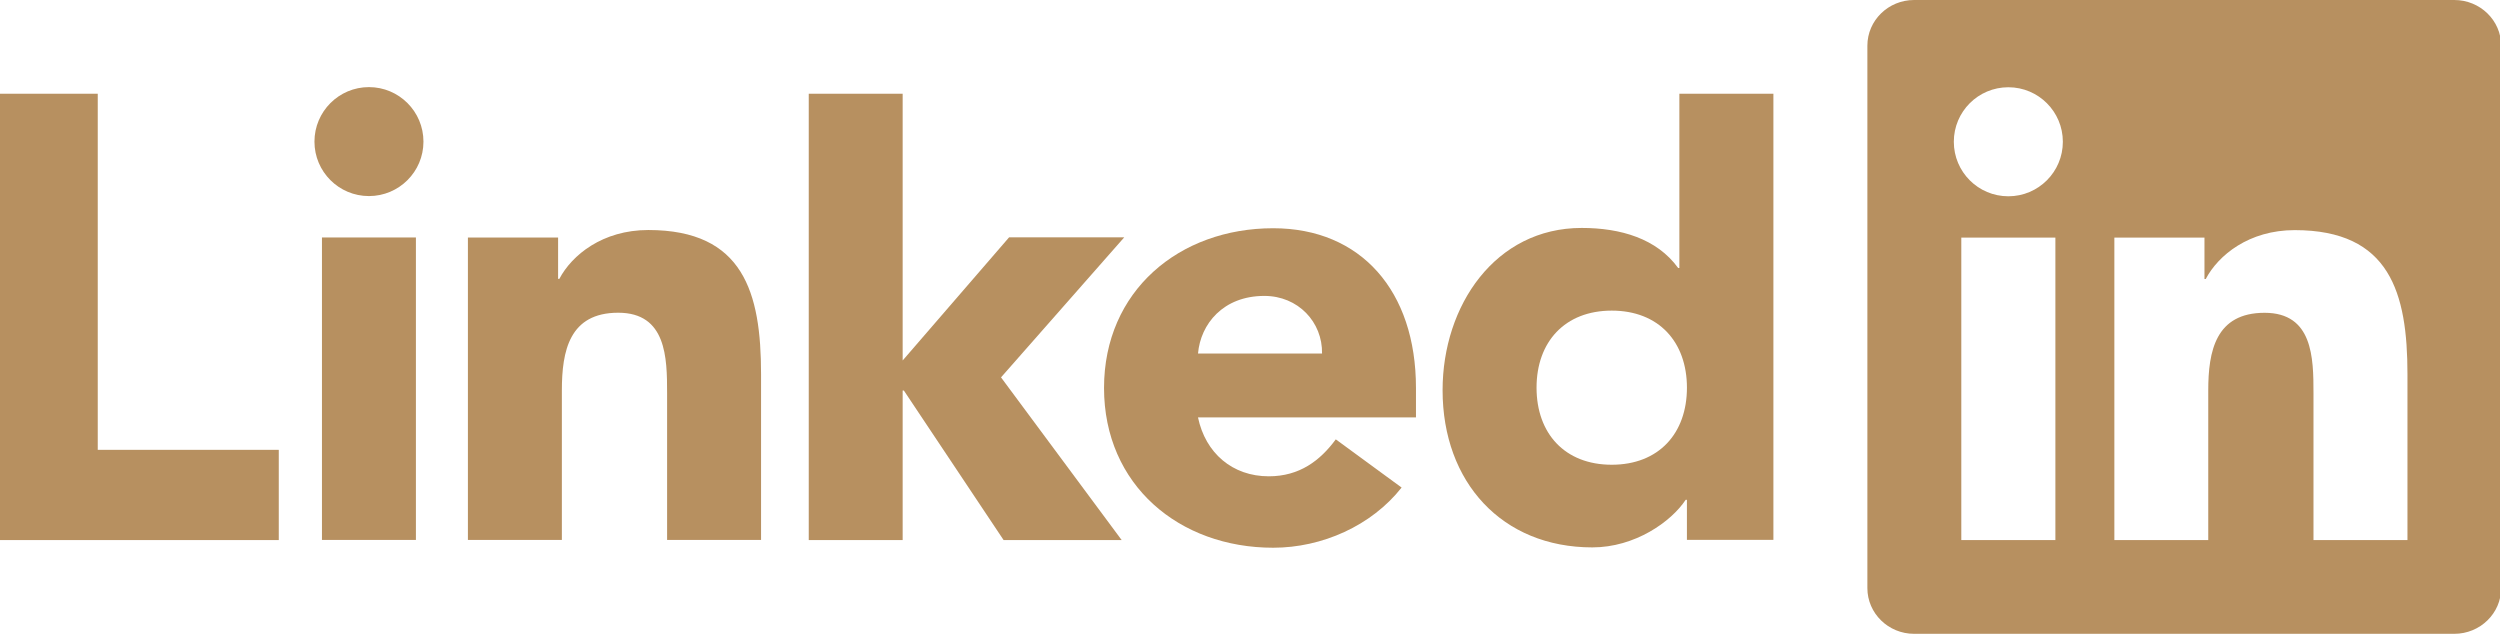
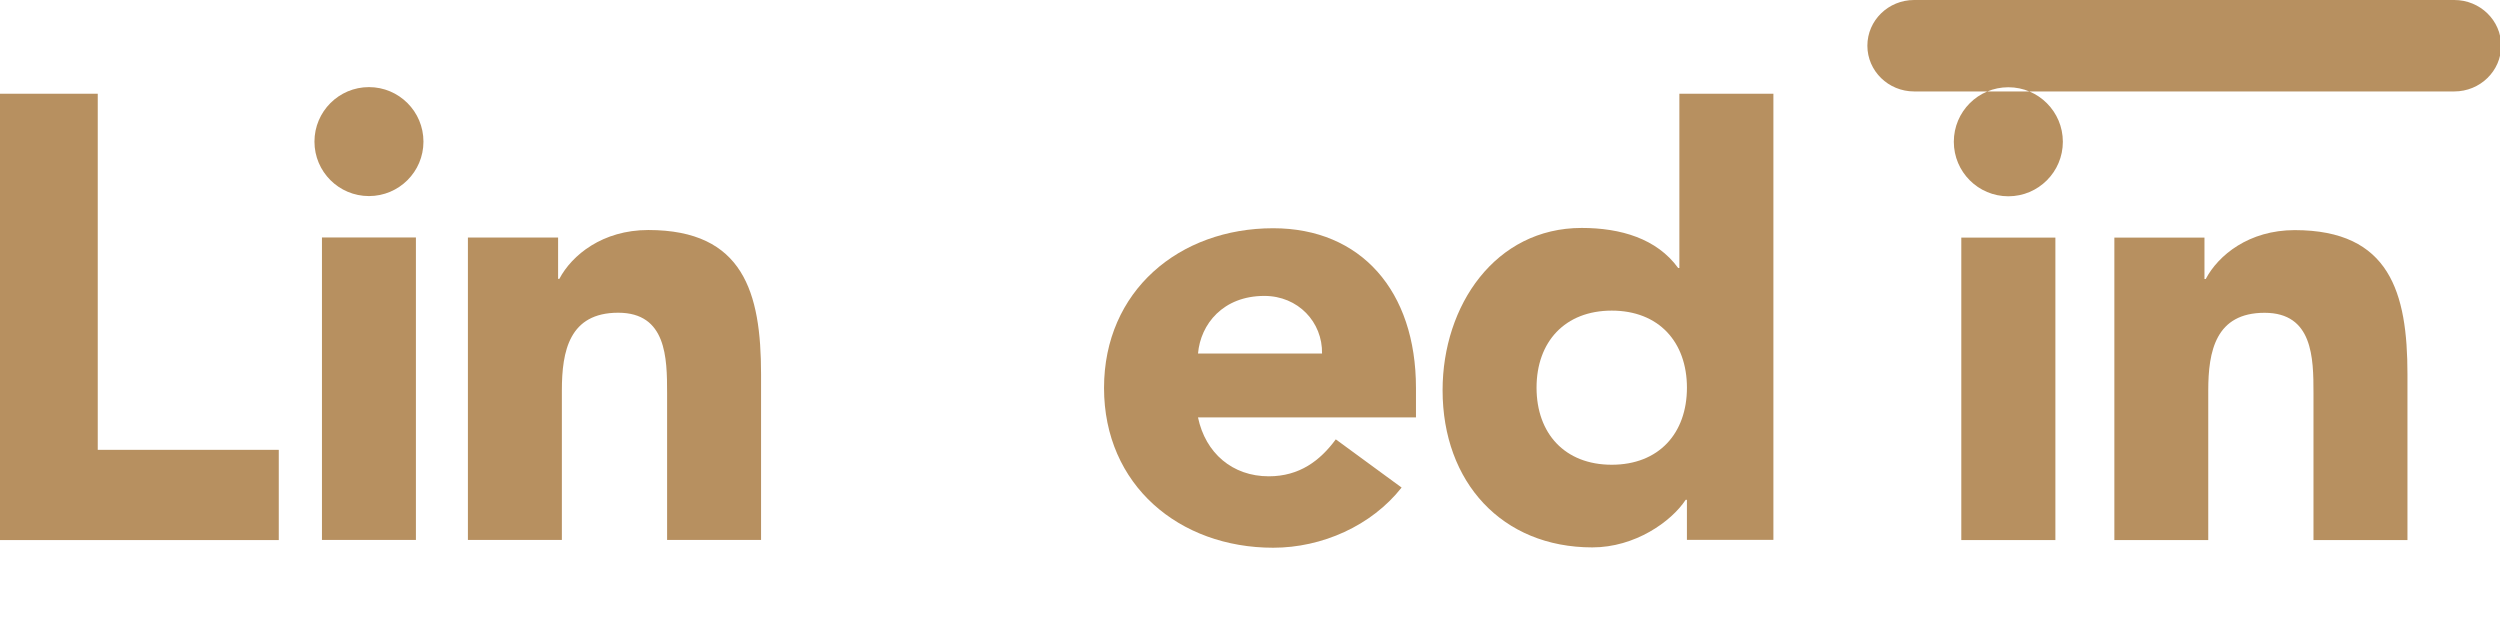
<svg xmlns="http://www.w3.org/2000/svg" version="1.1" x="0px" y="0px" width="142px" height="36px" viewBox="0 0 142 36" overflow="visible" enable-background="new 0 0 142 36" xml:space="preserve">
  <defs>
</defs>
  <polygon fill="#B79060" points="0,5.324 5.552,5.324 5.552,25.551 15.834,25.551 15.834,30.676 0,30.676 " />
  <path fill="#B79060" d="M18.287,13.488h5.337v17.18h-5.337V13.488z M20.956,4.948c1.709,0,3.096,1.387,3.096,3.097c0,1.709-1.387,3.092-3.096,3.092  c-1.708,0-3.095-1.383-3.095-3.092C17.861,6.335,19.249,4.948,20.956,4.948" />
-   <polygon fill="#B79060" points="45.937,5.324 51.271,5.324 51.271,20.475 57.317,13.48 63.857,13.48 56.858,21.435 63.711,30.676 57.005,30.676   51.34,22.183 51.271,22.183 51.271,30.676 45.937,30.676 " />
  <path fill="#B79060" d="M26.577,13.492H31.7v2.347h0.071c0.711-1.351,2.455-2.774,5.052-2.774c5.409,0,6.405,3.559,6.405,8.184v9.42h-5.337v-8.353  c0-1.992-0.037-4.553-2.776-4.553c-2.775,0-3.201,2.169-3.201,4.411v8.495h-5.337V13.492z" />
  <path fill="#B79060" d="M75.092,20.082c0.034-1.78-1.353-3.274-3.276-3.274c-2.347,0-3.626,1.602-3.769,3.274H75.092z M79.611,27.693  c-1.711,2.172-4.52,3.418-7.295,3.418c-5.337,0-9.607-3.559-9.607-9.075c0-5.513,4.27-9.072,9.607-9.072  c4.983,0,8.111,3.559,8.111,9.072v1.672H68.046c0.424,2.029,1.958,3.346,4.02,3.346c1.746,0,2.917-0.889,3.807-2.099L79.611,27.693z  " />
  <path fill="#B79060" d="M91.547,17.643c-2.667,0-4.271,1.78-4.271,4.376c0,2.6,1.604,4.378,4.271,4.378c2.671,0,4.271-1.778,4.271-4.378  C95.817,19.423,94.218,17.643,91.547,17.643 M100.73,30.666h-4.913v-2.279h-0.069c-0.822,1.247-2.884,2.705-5.303,2.705  c-5.126,0-8.506-3.699-8.506-8.929c0-4.806,2.99-9.216,7.9-9.216c2.208,0,4.27,0.603,5.48,2.275h0.069V5.324h5.341V30.666z" />
-   <path fill="#B79060" d="M139.403,0h-30.681c-1.465,0-2.655,1.162-2.655,2.596v30.807c0,1.434,1.19,2.598,2.655,2.598h30.681  c1.469,0,2.663-1.164,2.663-2.598V2.596C142.066,1.162,140.872,0,139.403,0z M116.746,30.676h-5.344v-17.18h5.344V30.676z   M114.075,11.149c-1.715,0-3.098-1.387-3.098-3.097c0-1.709,1.383-3.096,3.098-3.096c1.708,0,3.095,1.387,3.095,3.096  C117.17,9.762,115.783,11.149,114.075,11.149z M136.744,30.676h-5.338v-8.354c0-1.992-0.035-4.555-2.775-4.555  c-2.778,0-3.202,2.171-3.202,4.413v8.497h-5.333v-17.18h5.118v2.349h0.073c0.712-1.351,2.455-2.775,5.053-2.775  c5.405,0,6.404,3.557,6.404,8.184V30.676z" />
+   <path fill="#B79060" d="M139.403,0h-30.681c-1.465,0-2.655,1.162-2.655,2.596c0,1.434,1.19,2.598,2.655,2.598h30.681  c1.469,0,2.663-1.164,2.663-2.598V2.596C142.066,1.162,140.872,0,139.403,0z M116.746,30.676h-5.344v-17.18h5.344V30.676z   M114.075,11.149c-1.715,0-3.098-1.387-3.098-3.097c0-1.709,1.383-3.096,3.098-3.096c1.708,0,3.095,1.387,3.095,3.096  C117.17,9.762,115.783,11.149,114.075,11.149z M136.744,30.676h-5.338v-8.354c0-1.992-0.035-4.555-2.775-4.555  c-2.778,0-3.202,2.171-3.202,4.413v8.497h-5.333v-17.18h5.118v2.349h0.073c0.712-1.351,2.455-2.775,5.053-2.775  c5.405,0,6.404,3.557,6.404,8.184V30.676z" />
</svg>